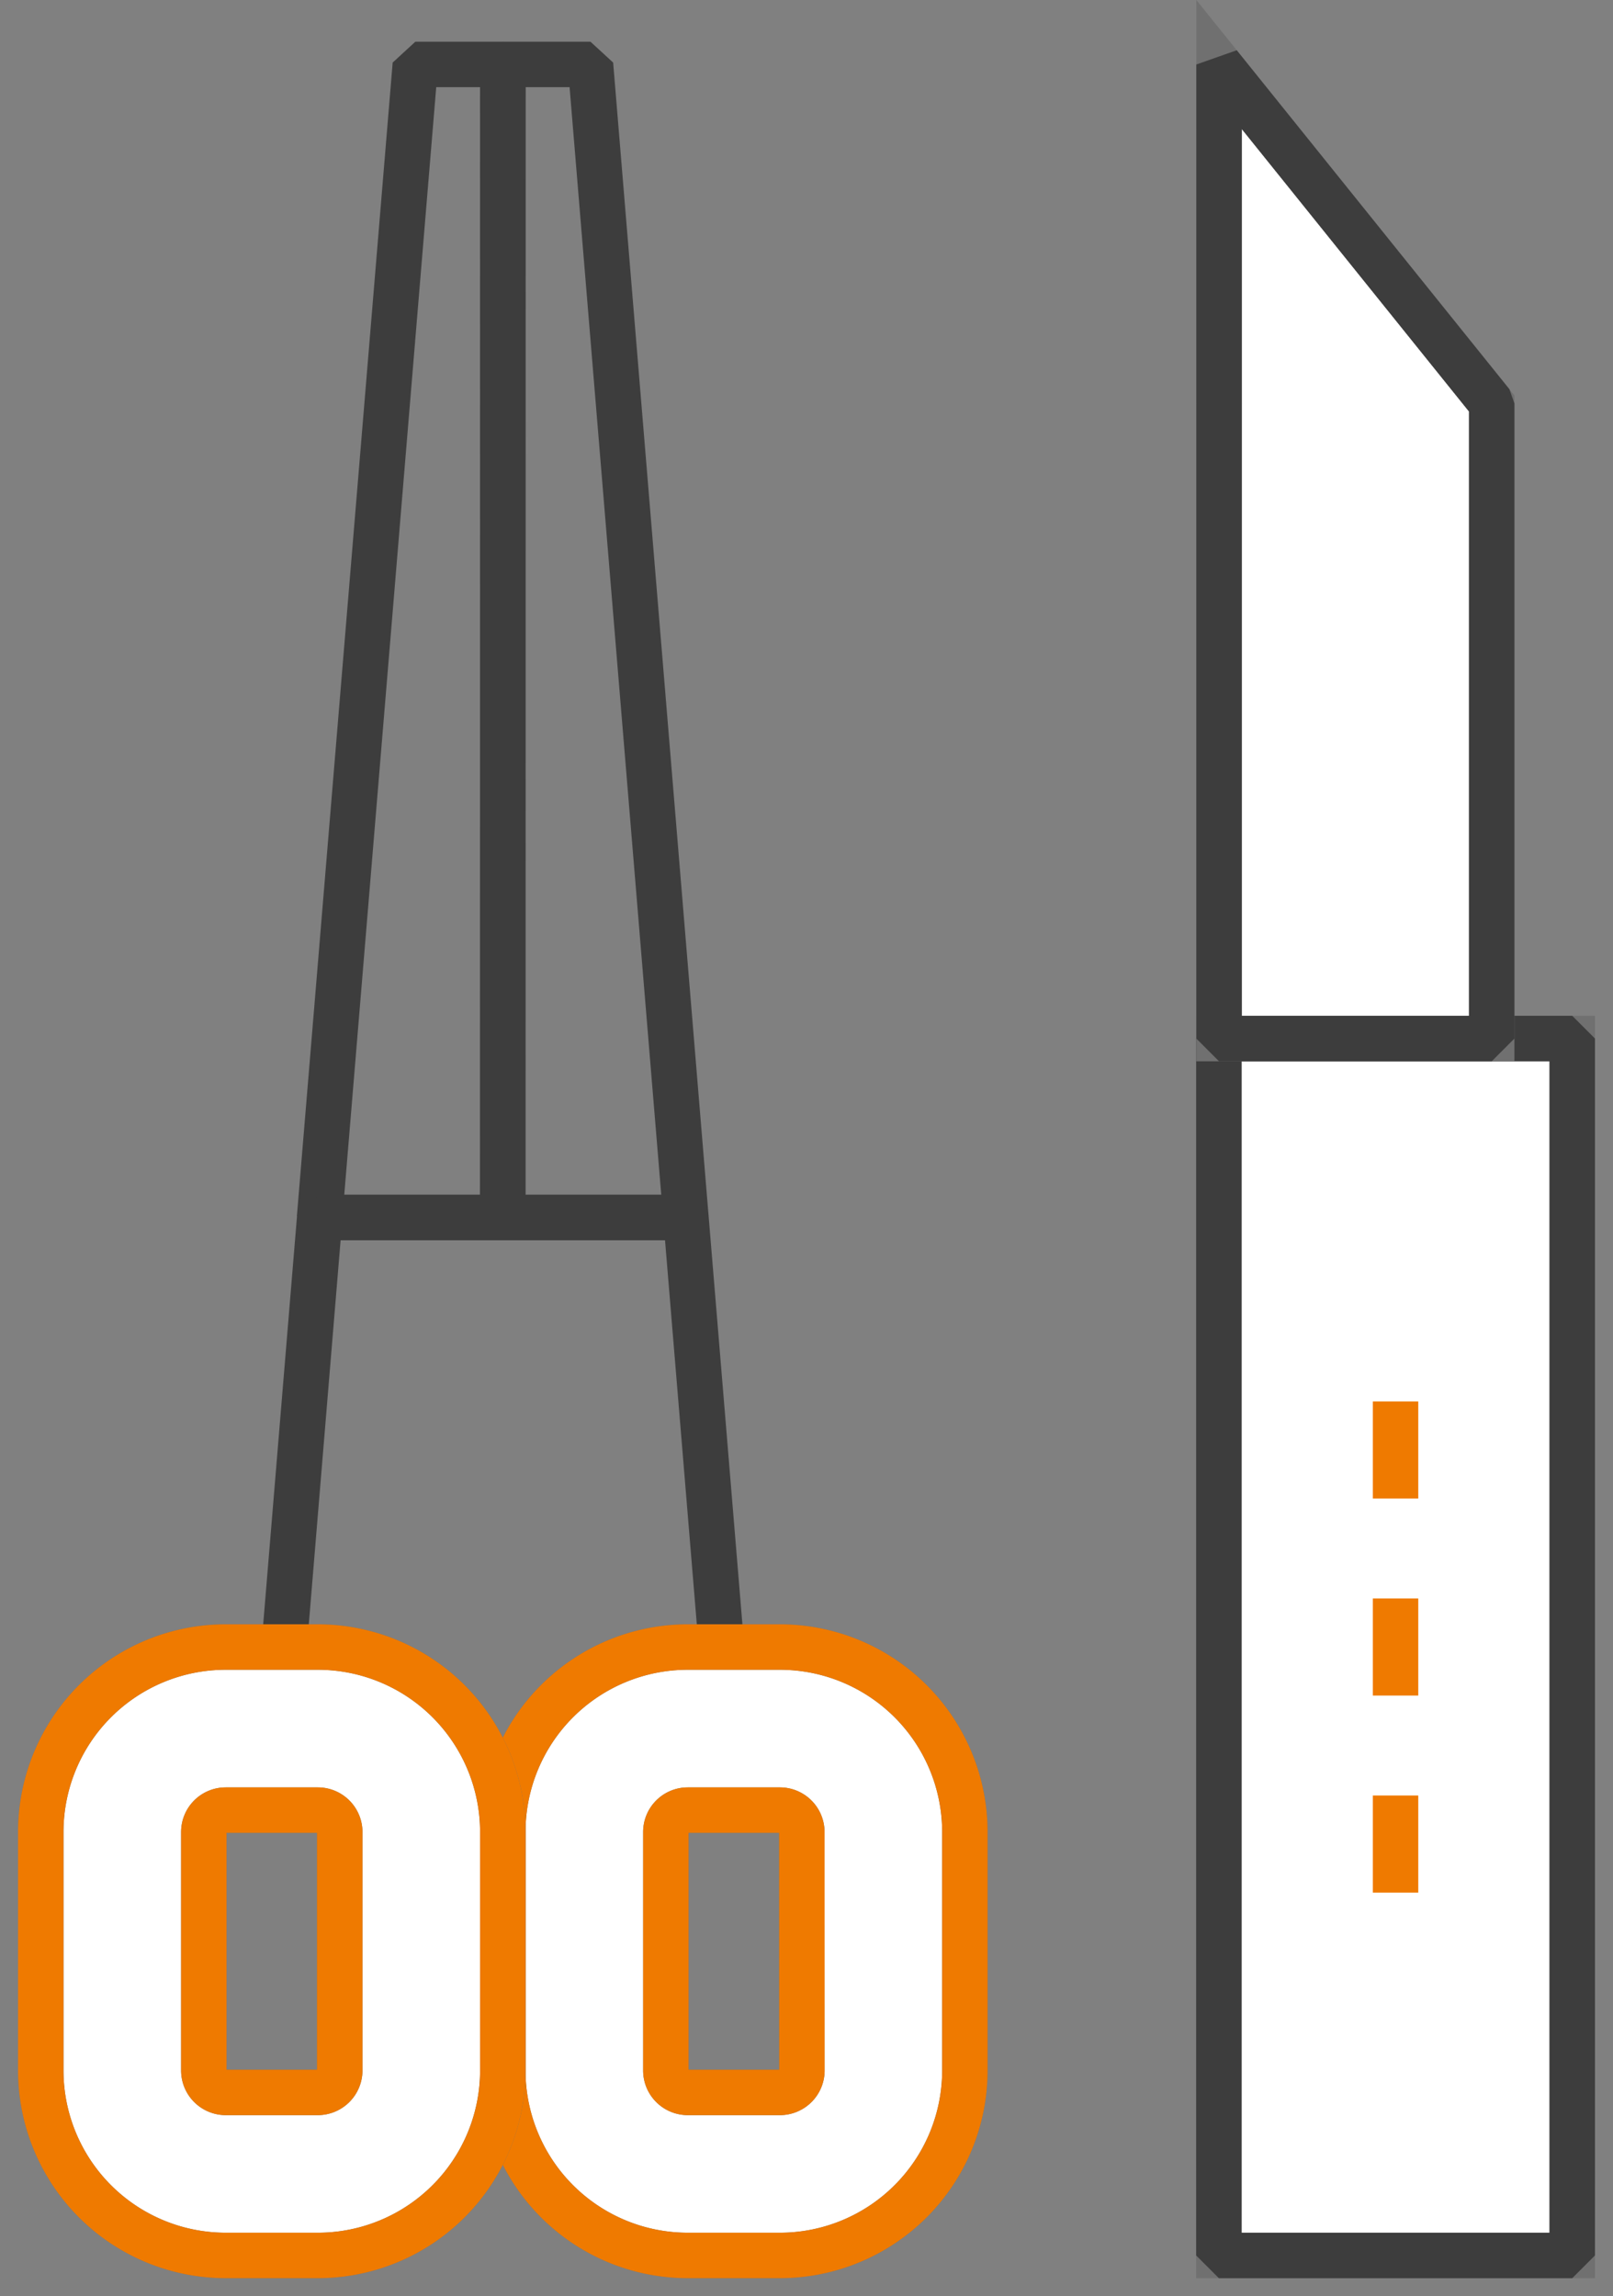
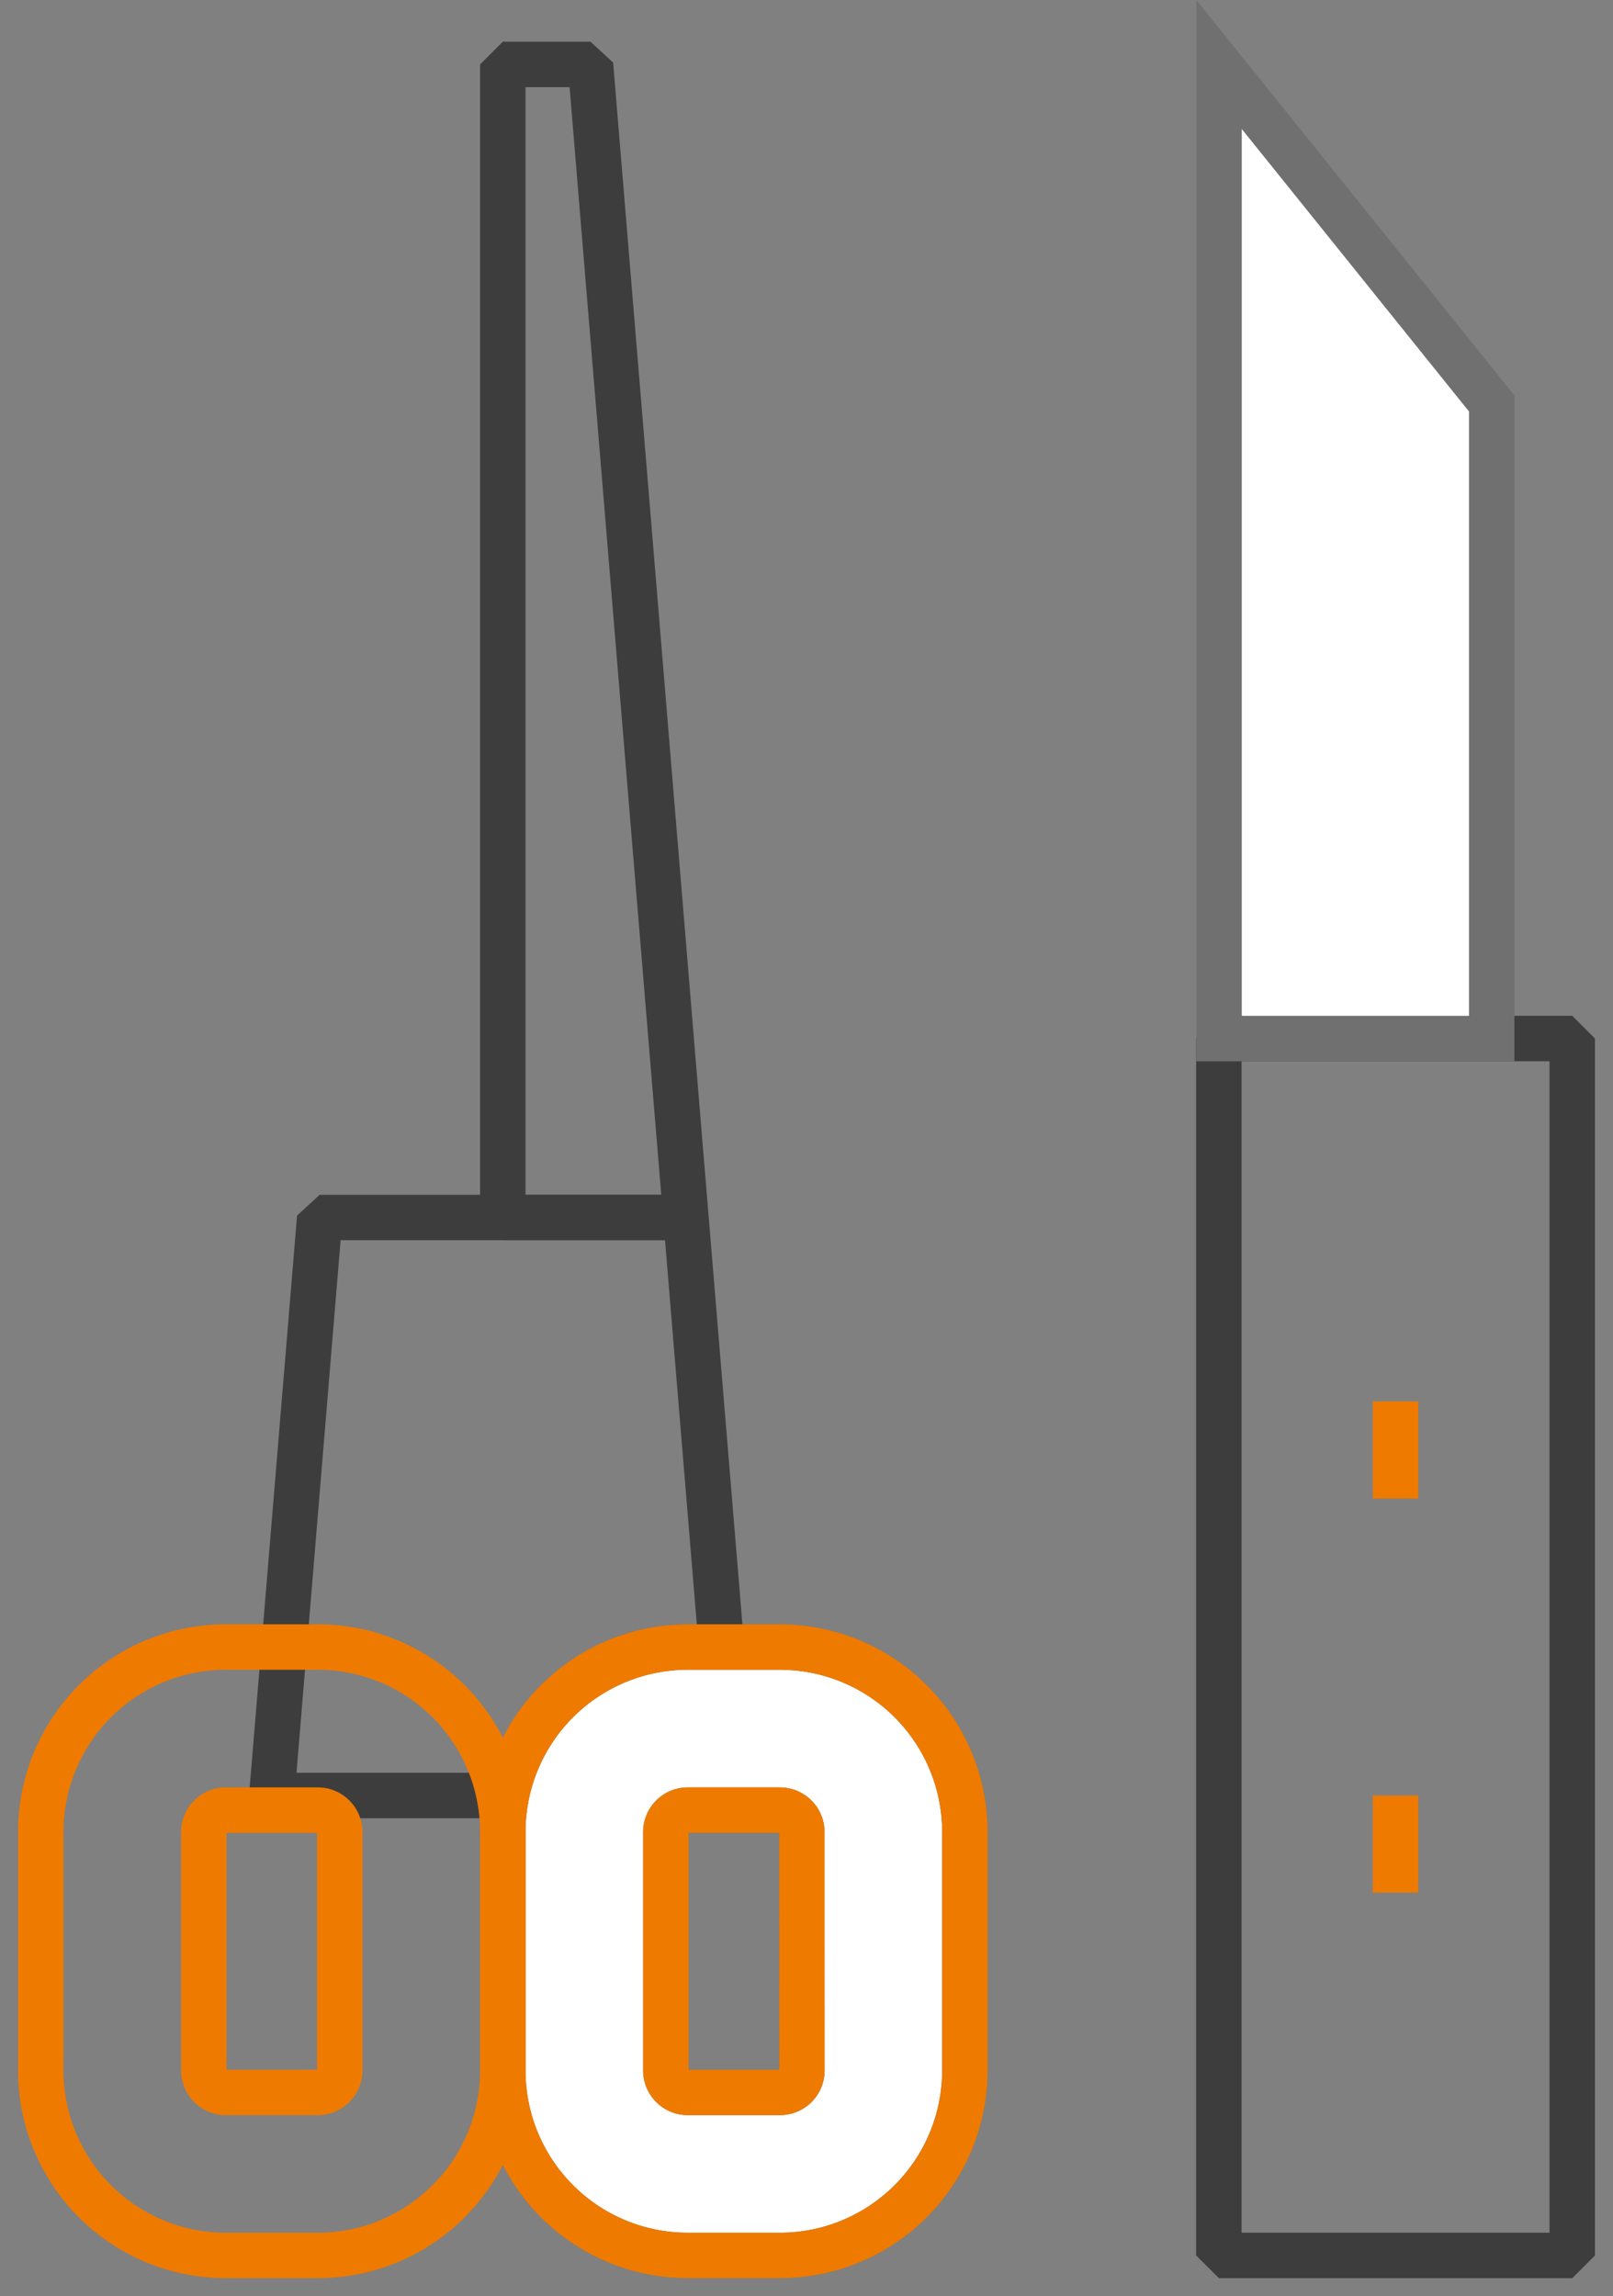
<svg xmlns="http://www.w3.org/2000/svg" width="35.494" height="50.521" viewBox="0 0 35.494 50.521">
  <rect x="0" y="0" width="35.494" height="50.521" fill="#808080" stroke="none" />
  <defs>
    <clipPath id="clip-path">
      <rect id="사각형_3292" data-name="사각형 3292" width="35.494" height="50" fill="none" stroke="#707070" stroke-width="1" />
    </clipPath>
  </defs>
  <g id="그룹_4912" data-name="그룹 4912" transform="translate(0 0.521)">
    <g id="그룹_4905" data-name="그룹 4905" transform="translate(0 0)">
      <g id="그룹_4904" data-name="그룹 4904" clip-path="url(#clip-path)">
        <path id="패스_2065" data-name="패스 2065" d="M19.448,26.62l-2.1-25.37H15.418V26.62Z" transform="translate(-4.354 -0.353)" fill="none" stroke="#3d3d3d" stroke-linejoin="bevel" stroke-width="1" />
-         <path id="패스_2066" data-name="패스 2066" d="M13.833,1.25H11.907L9.8,26.62h4.029Z" transform="translate(-2.768 -0.353)" fill="none" stroke="#3d3d3d" stroke-linejoin="bevel" stroke-width="1" />
      </g>
    </g>
    <path id="패스_2067" data-name="패스 2067" d="M17.447,36.6H9.388L8.334,49.318H18.5Z" transform="translate(-2.353 -10.335)" fill="none" stroke="#3d3d3d" stroke-linejoin="bevel" stroke-width="1" />
-     <rect id="사각형_3293" data-name="사각형 3293" width="7.776" height="26.774" transform="translate(26.821 22.328)" fill="#fff" stroke="#707070" stroke-width="1" />
    <g id="그룹_4907" data-name="그룹 4907" transform="translate(0 0)">
      <g id="그룹_4906" data-name="그룹 4906" clip-path="url(#clip-path)">
        <rect id="사각형_3294" data-name="사각형 3294" width="7.776" height="26.774" transform="translate(26.821 22.328)" fill="none" stroke="#3d3d3d" stroke-linejoin="bevel" stroke-width="1" />
      </g>
    </g>
    <path id="패스_2068" data-name="패스 2068" d="M43.379,8.709l-6-7.458V22.682h6Z" transform="translate(-10.554 -0.353)" fill="#fff" stroke="#707070" stroke-width="1" />
    <g id="그룹_4909" data-name="그룹 4909" transform="translate(0 0)">
      <g id="그룹_4908" data-name="그룹 4908" clip-path="url(#clip-path)">
-         <path id="패스_2069" data-name="패스 2069" d="M43.379,8.709l-6-7.458V22.682h6Z" transform="translate(-10.554 -0.353)" fill="none" stroke="#3d3d3d" stroke-linejoin="bevel" stroke-width="1" />
-       </g>
+         </g>
    </g>
    <path id="패스_2070" data-name="패스 2070" d="M42.792,44.376v0Z" transform="translate(-12.083 -11.927)" fill="#fff" stroke="#707070" stroke-width="1" />
    <line id="선_1236" data-name="선 1236" y2="2.137" transform="translate(30.709 30.312)" fill="none" stroke="#ef7a00" stroke-linejoin="bevel" stroke-width="1" />
    <path id="패스_2071" data-name="패스 2071" d="M42.792,50.416v0Z" transform="translate(-12.083 -13.633)" fill="#fff" stroke="#707070" stroke-width="1" />
-     <line id="선_1237" data-name="선 1237" y2="2.137" transform="translate(30.709 34.647)" fill="none" stroke="#ef7a00" stroke-linejoin="bevel" stroke-width="1" />
-     <path id="패스_2072" data-name="패스 2072" d="M42.792,56.457v0Z" transform="translate(-12.083 -15.339)" fill="#fff" stroke="#707070" stroke-width="1" />
+     <path id="패스_2072" data-name="패스 2072" d="M42.792,56.457Z" transform="translate(-12.083 -15.339)" fill="#fff" stroke="#707070" stroke-width="1" />
    <line id="선_1238" data-name="선 1238" y2="2.137" transform="translate(30.709 38.982)" fill="none" stroke="#ef7a00" stroke-linejoin="bevel" stroke-width="1" />
    <g id="그룹_4911" data-name="그룹 4911" transform="translate(0 0)">
      <g id="그룹_4910" data-name="그룹 4910" clip-path="url(#clip-path)">
        <path id="패스_2073" data-name="패스 2073" d="M21.514,49.769H19.488a4.07,4.07,0,0,0-4.07,4.07v5.245a4.071,4.071,0,0,0,4.07,4.071h2.026a4.072,4.072,0,0,0,4.072-4.071V53.839a4.071,4.071,0,0,0-4.072-4.07M22,59.085a.484.484,0,0,1-.484.483H19.488a.483.483,0,0,1-.482-.483V53.839a.482.482,0,0,1,.482-.482h2.026a.483.483,0,0,1,.484.482Z" transform="translate(-4.354 -14.053)" fill="#fff" stroke="#707070" stroke-width="1" />
        <path id="패스_2074" data-name="패스 2074" d="M21.514,49.769H19.488a4.07,4.07,0,0,0-4.07,4.07v5.245a4.071,4.071,0,0,0,4.07,4.071h2.026a4.072,4.072,0,0,0,4.072-4.071V53.839A4.071,4.071,0,0,0,21.514,49.769ZM22,59.085a.484.484,0,0,1-.484.483H19.488a.483.483,0,0,1-.482-.483V53.839a.482.482,0,0,1,.482-.482h2.026a.483.483,0,0,1,.484.482Z" transform="translate(-4.354 -14.053)" fill="none" stroke="#ef7a00" stroke-linejoin="bevel" stroke-width="1" />
-         <path id="패스_2075" data-name="패스 2075" d="M7.346,49.769H5.32a4.07,4.07,0,0,0-4.07,4.07v5.245a4.071,4.071,0,0,0,4.07,4.071H7.346a4.071,4.071,0,0,0,4.071-4.071V53.839a4.071,4.071,0,0,0-4.071-4.07m.483,9.316a.484.484,0,0,1-.483.483H5.32a.483.483,0,0,1-.482-.483V53.839a.482.482,0,0,1,.482-.482H7.346a.483.483,0,0,1,.483.482Z" transform="translate(-0.353 -14.053)" fill="#fff" stroke="#707070" stroke-width="1" />
        <path id="패스_2076" data-name="패스 2076" d="M7.346,49.769H5.32a4.07,4.07,0,0,0-4.07,4.07v5.245a4.071,4.071,0,0,0,4.07,4.071H7.346a4.071,4.071,0,0,0,4.071-4.071V53.839A4.071,4.071,0,0,0,7.346,49.769Zm.483,9.316a.484.484,0,0,1-.483.483H5.32a.483.483,0,0,1-.482-.483V53.839a.482.482,0,0,1,.482-.482H7.346a.483.483,0,0,1,.483.482Z" transform="translate(-0.353 -14.053)" fill="none" stroke="#ef7a00" stroke-linejoin="bevel" stroke-width="1" />
      </g>
    </g>
  </g>
</svg>